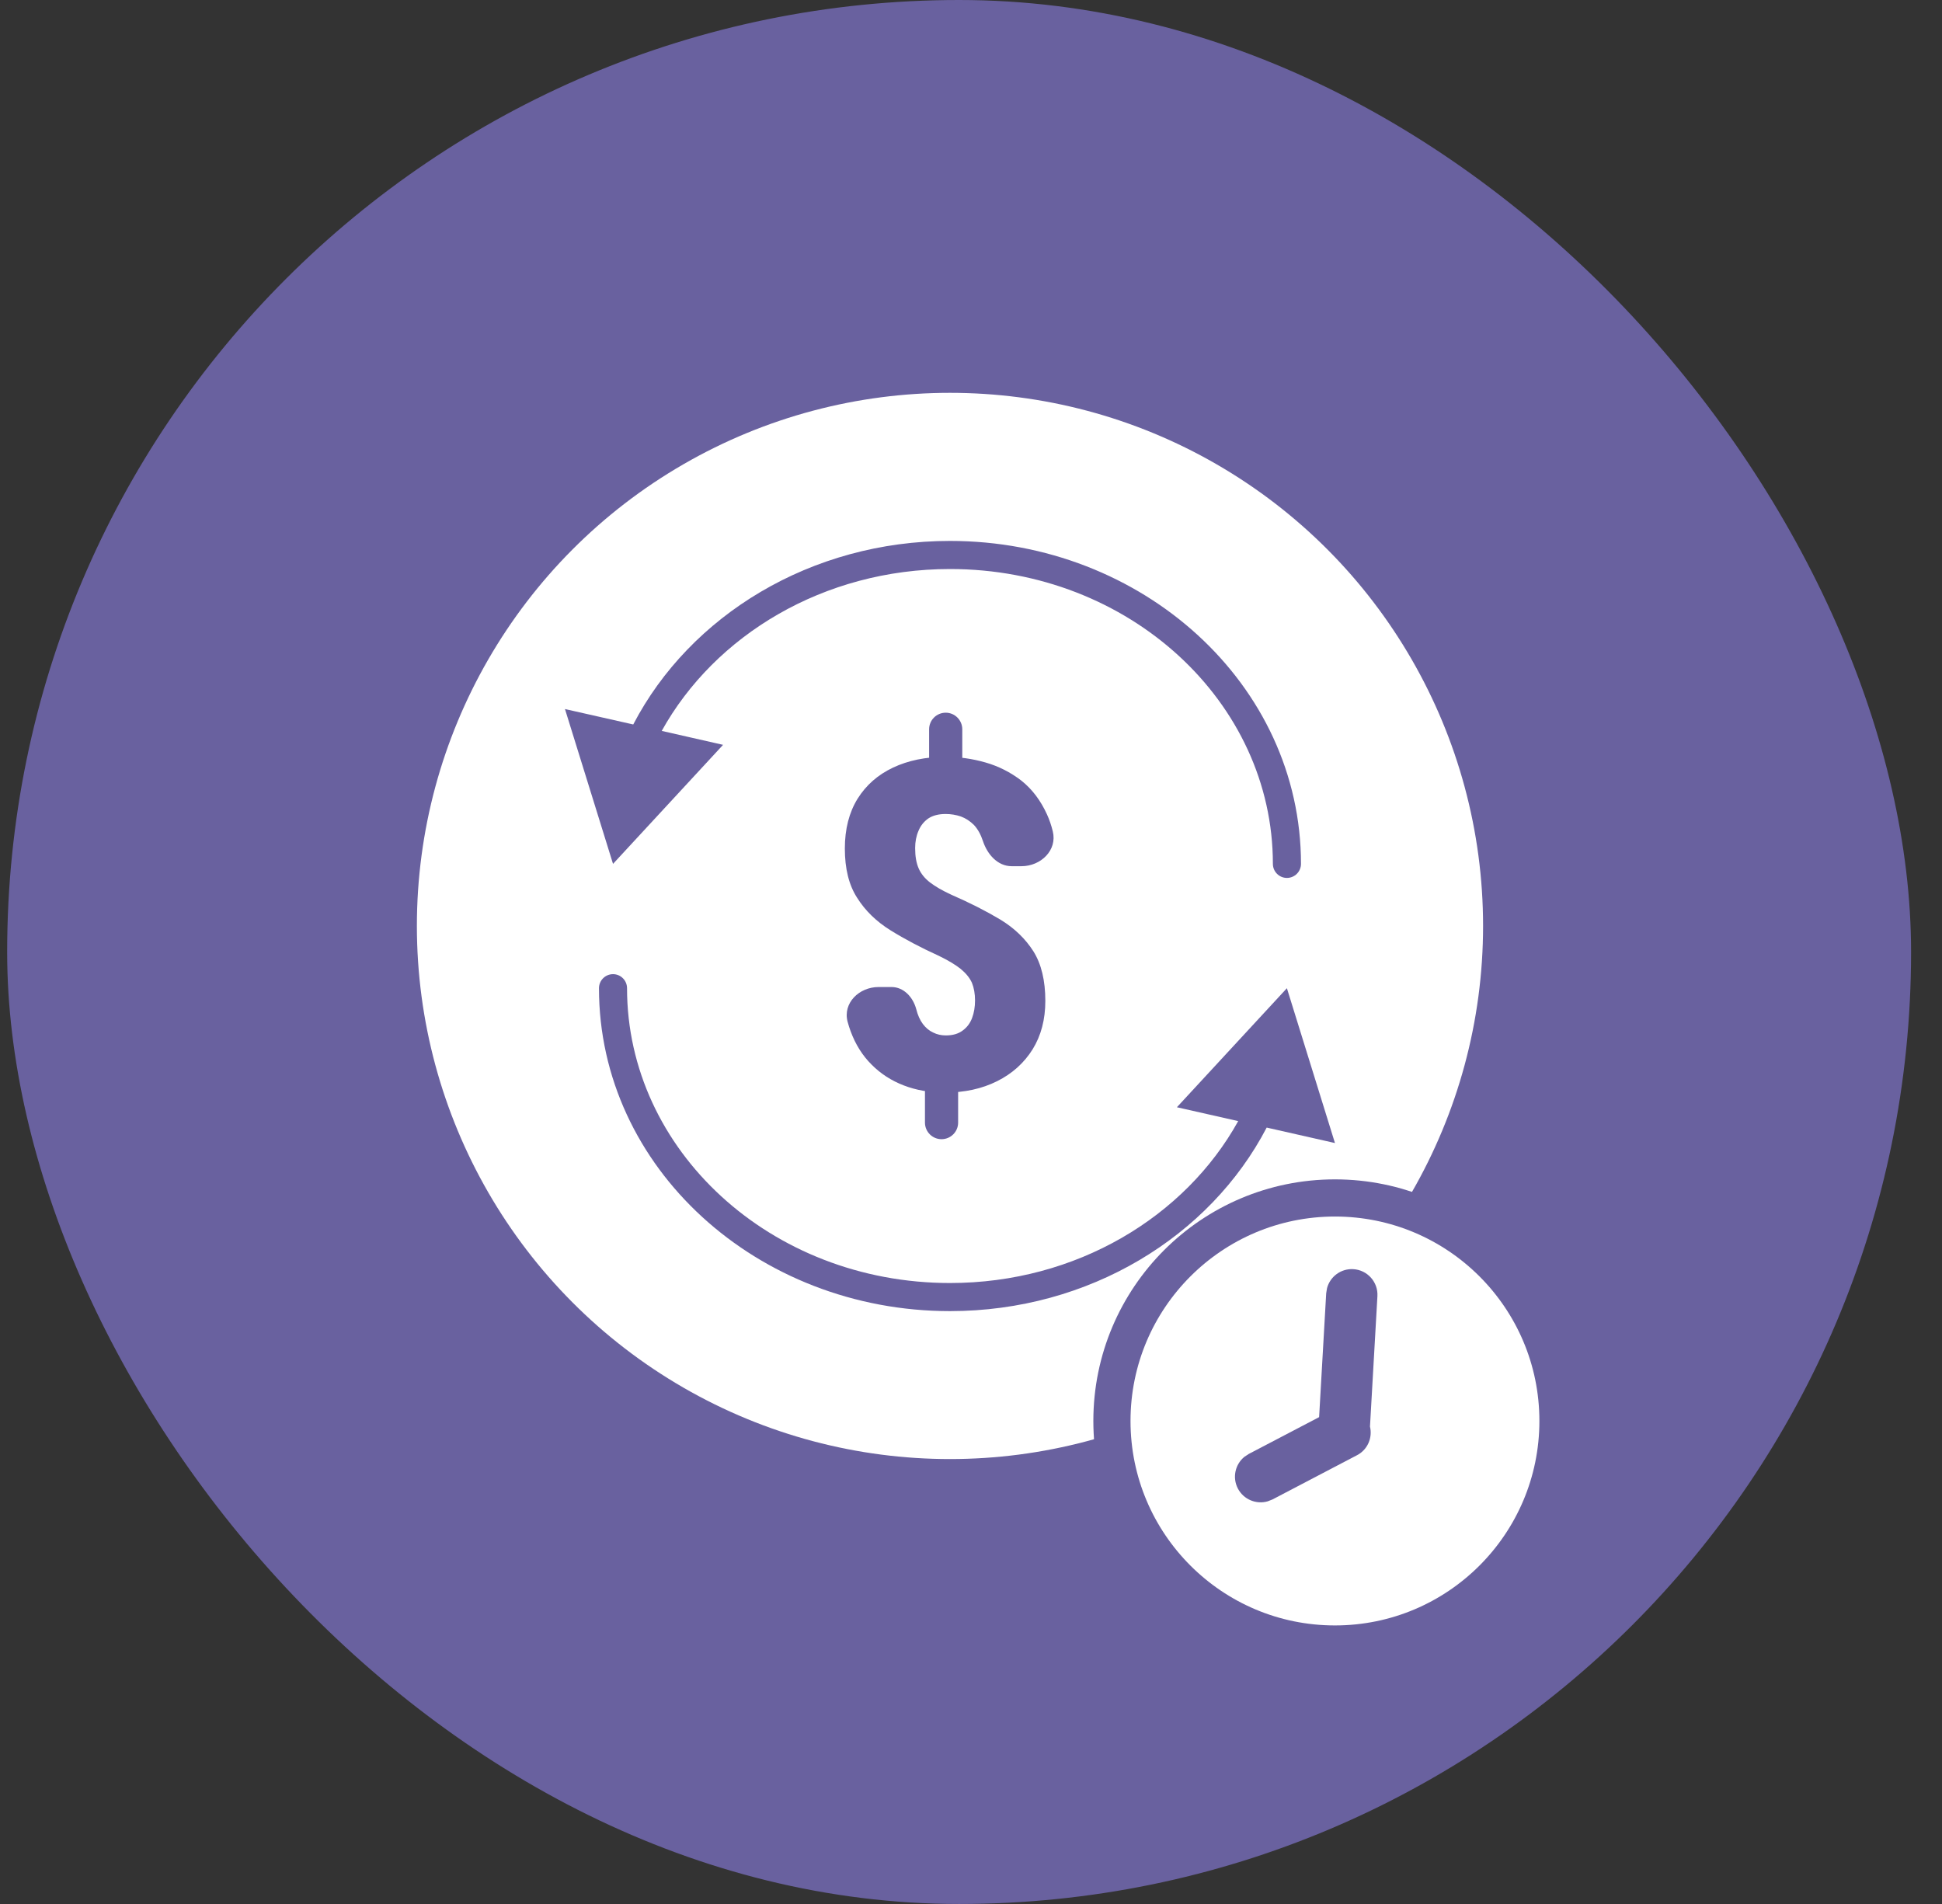
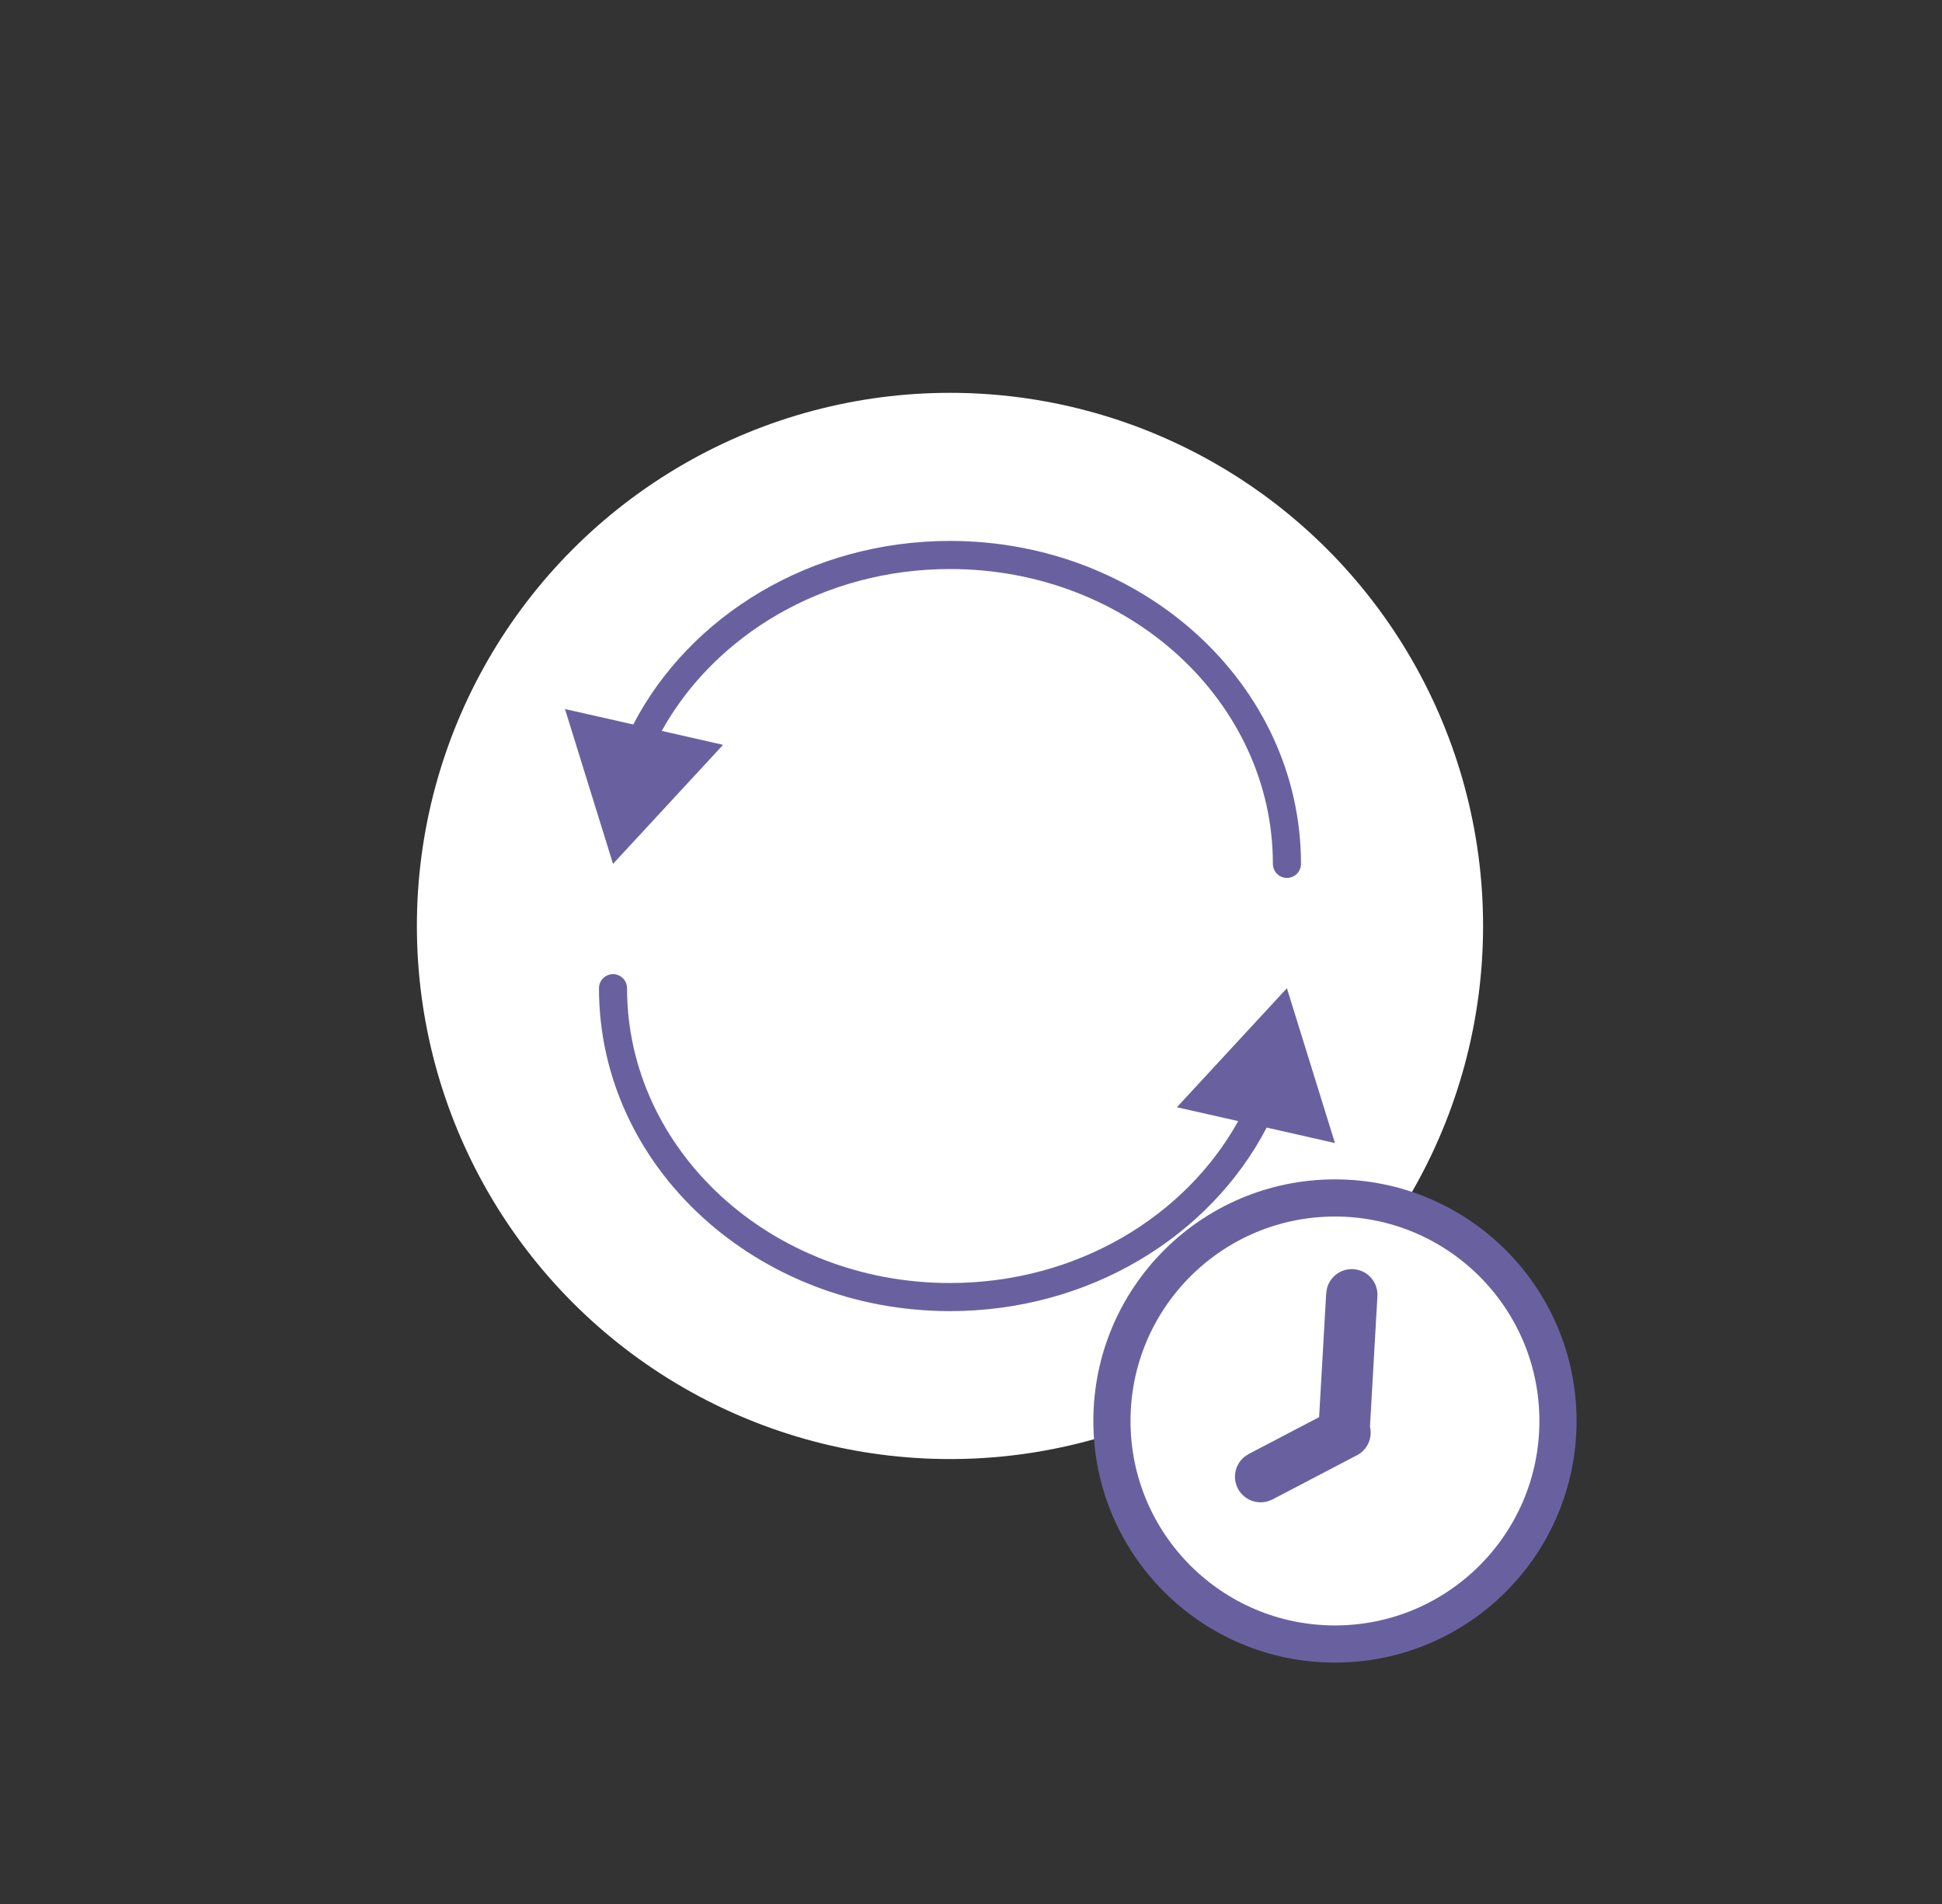
<svg xmlns="http://www.w3.org/2000/svg" width="51" height="50" viewBox="0 0 51 50" fill="none">
  <rect x="0" y="0" width="51" height="50" fill="#333333" stroke="none" />
-   <rect x="0.188" width="50" height="50" rx="25" fill="#69619F" />
  <circle cx="24.948" cy="24.316" r="14" fill="white" />
-   <path d="M24.726 29.916C24.486 29.916 24.291 29.721 24.291 29.48V28.203H25.162V29.48C25.162 29.721 24.967 29.916 24.726 29.916V29.916ZM24.4 20.305V19.152C24.4 18.911 24.595 18.716 24.836 18.716V18.716C25.076 18.716 25.271 18.911 25.271 19.152V20.305H24.4ZM24.033 22.271C24.033 22.487 24.064 22.665 24.126 22.806C24.188 22.948 24.289 23.071 24.428 23.177C24.567 23.283 24.751 23.389 24.981 23.495C25.467 23.707 25.896 23.925 26.269 24.148C26.638 24.372 26.928 24.651 27.14 24.984C27.348 25.317 27.452 25.751 27.452 26.285C27.452 26.771 27.341 27.195 27.118 27.556C26.892 27.917 26.581 28.195 26.187 28.392C25.788 28.592 25.33 28.692 24.811 28.692C24.417 28.692 24.057 28.629 23.732 28.503C23.407 28.378 23.125 28.195 22.888 27.956C22.651 27.721 22.468 27.43 22.34 27.085C22.31 27.004 22.283 26.92 22.26 26.834C22.128 26.341 22.562 25.92 23.072 25.92H23.413C23.734 25.92 23.976 26.186 24.061 26.497V26.497C24.101 26.657 24.159 26.789 24.236 26.891C24.313 26.993 24.402 27.067 24.504 27.114C24.607 27.166 24.718 27.191 24.839 27.191C25.021 27.191 25.169 27.148 25.282 27.062C25.396 26.979 25.478 26.869 25.529 26.732C25.58 26.595 25.606 26.442 25.606 26.273C25.606 26.096 25.578 25.941 25.524 25.808C25.465 25.678 25.366 25.557 25.228 25.443C25.089 25.333 24.899 25.219 24.658 25.102C24.183 24.886 23.759 24.662 23.387 24.431C23.014 24.199 22.722 23.915 22.51 23.577C22.294 23.244 22.187 22.812 22.187 22.283C22.187 21.773 22.298 21.337 22.521 20.976C22.744 20.619 23.054 20.346 23.452 20.158C23.851 19.97 24.311 19.875 24.833 19.875C25.184 19.875 25.533 19.924 25.88 20.023C26.223 20.121 26.537 20.28 26.822 20.499C27.104 20.723 27.328 21.019 27.496 21.388C27.558 21.524 27.609 21.672 27.648 21.832C27.77 22.327 27.335 22.747 26.825 22.747H26.569C26.201 22.747 25.93 22.439 25.814 22.088V22.088C25.756 21.912 25.677 21.771 25.578 21.665C25.476 21.563 25.361 21.488 25.233 21.441C25.105 21.398 24.972 21.376 24.833 21.376C24.647 21.376 24.495 21.416 24.378 21.494C24.262 21.576 24.176 21.684 24.121 21.818C24.062 21.955 24.033 22.106 24.033 22.271Z" fill="#69619F" />
  <path d="M16.099 25.582C16.303 25.582 16.467 25.748 16.467 25.951C16.468 30.198 20.234 33.693 24.948 33.693C28.267 33.693 31.124 31.954 32.517 29.441L30.907 29.077L33.796 25.951L35.058 30.017L33.265 29.611C31.775 32.472 28.602 34.431 24.948 34.431C19.888 34.431 15.73 30.664 15.73 25.951C15.73 25.747 15.896 25.582 16.099 25.582ZM24.948 14.205C30.008 14.205 34.166 17.973 34.166 22.686C34.166 22.889 34 23.055 33.796 23.055C33.593 23.055 33.428 22.889 33.428 22.686C33.428 18.439 29.662 14.943 24.948 14.943C21.629 14.944 18.772 16.682 17.378 19.194L18.989 19.56L16.099 22.686L14.837 18.62L16.63 19.025C18.12 16.164 21.294 14.205 24.948 14.205Z" fill="#69619F" />
  <circle cx="35.058" cy="37.316" r="5.857" fill="white" stroke="#69619F" stroke-width="0.976" />
  <path d="M32.509 39.091C32.358 38.802 32.437 38.455 32.68 38.257L32.794 38.182L34.642 37.215L34.828 33.963L34.85 33.828C34.93 33.525 35.215 33.31 35.539 33.329C35.911 33.35 36.195 33.669 36.173 34.041L35.978 37.462C36.048 37.755 35.918 38.068 35.639 38.214L33.419 39.376L33.292 39.426C32.991 39.513 32.66 39.379 32.509 39.091Z" fill="#69619F" />
</svg>